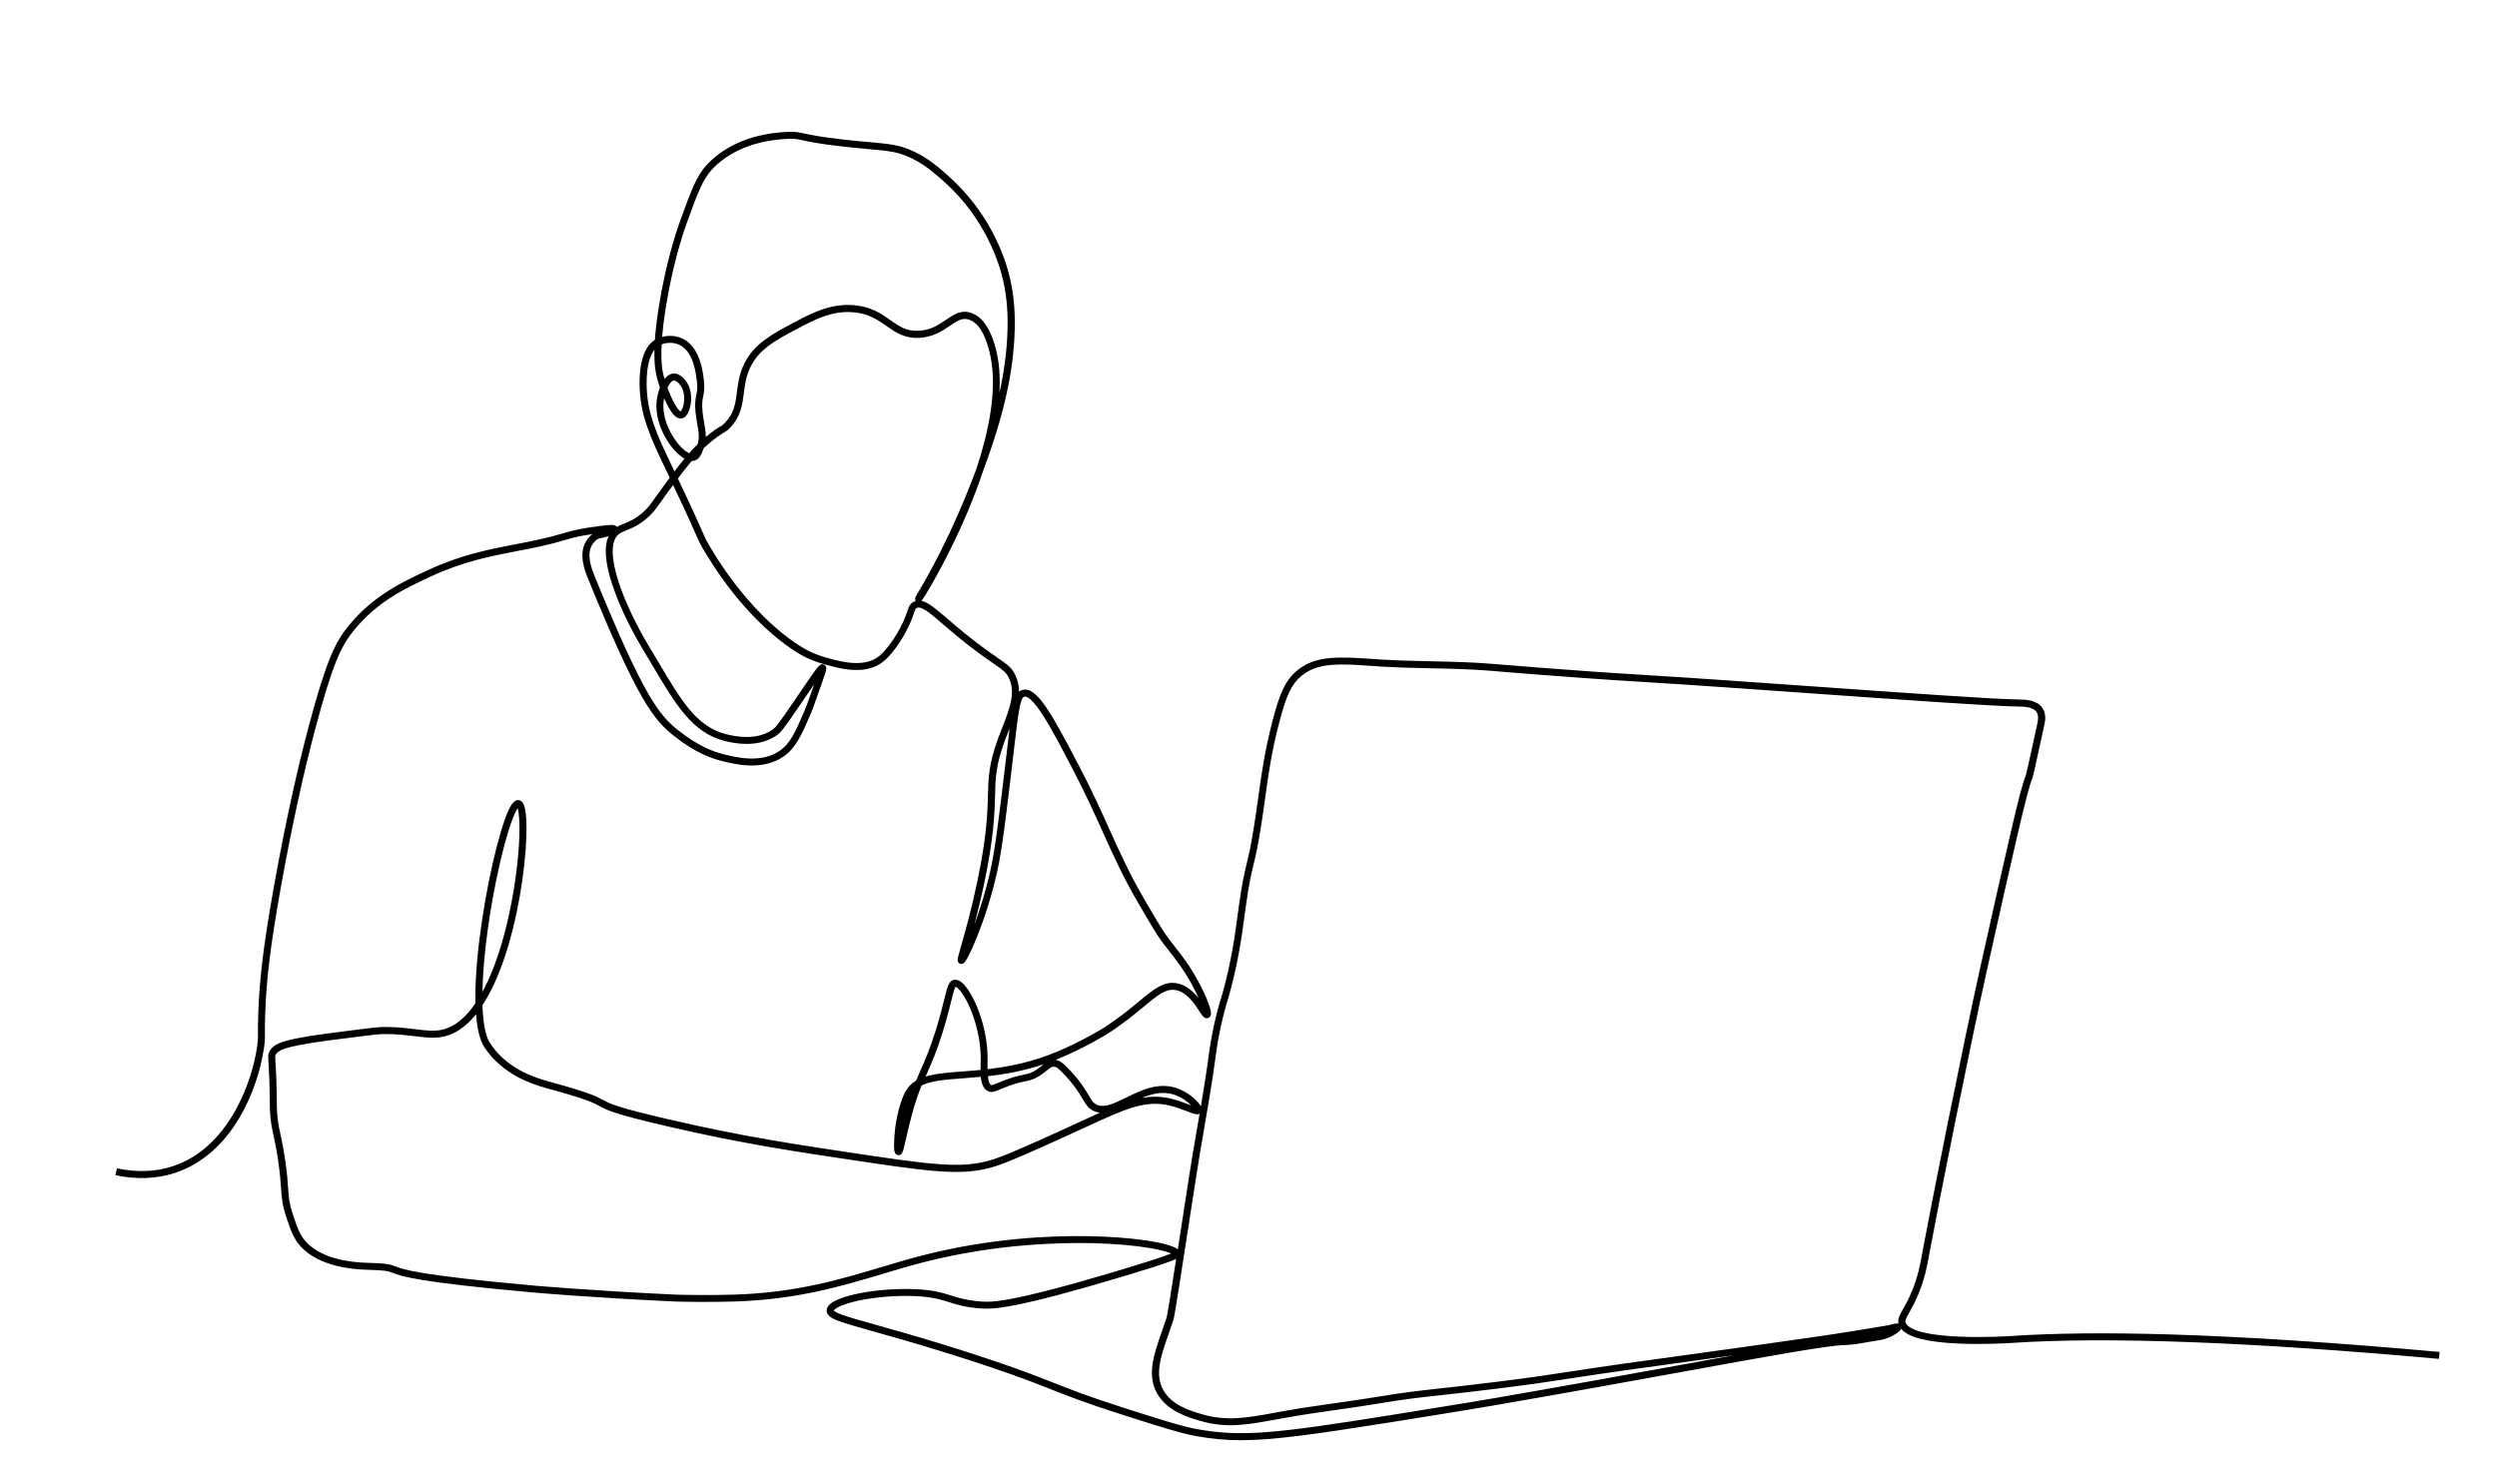
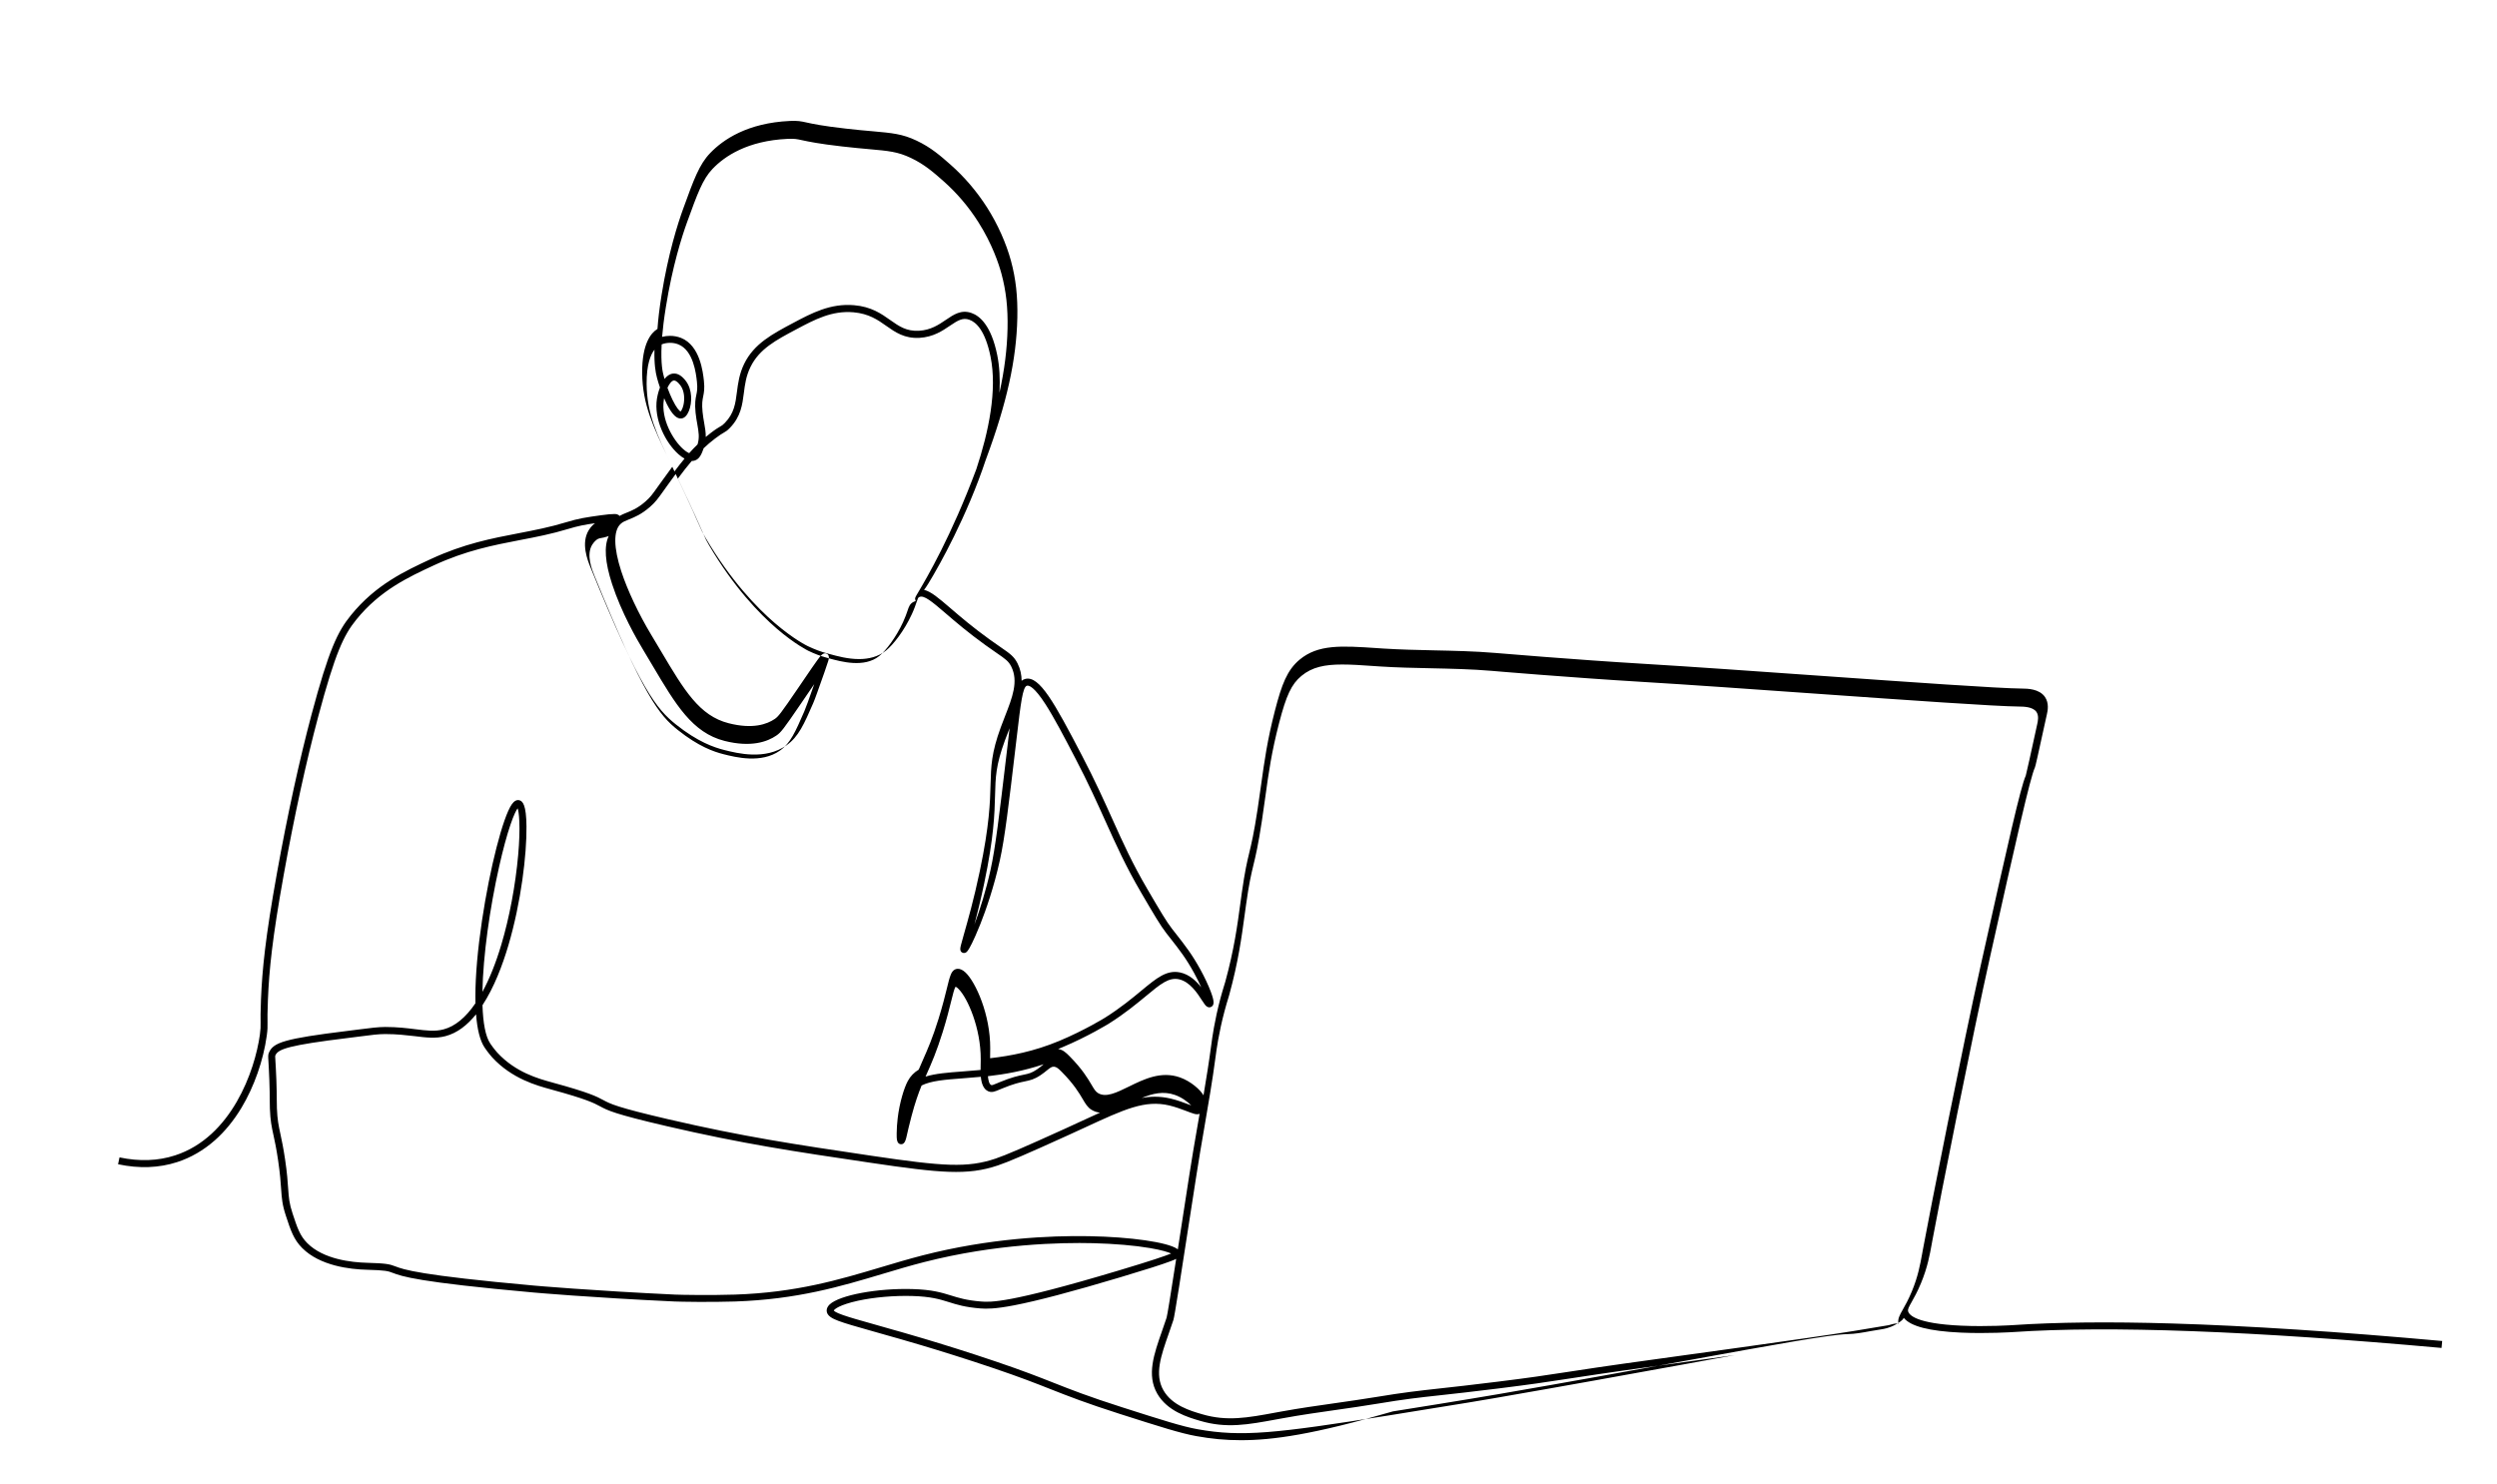
<svg xmlns="http://www.w3.org/2000/svg" version="1.1" id="_x2014_ÎÓÈ_x5F_1" x="0px" y="0px" viewBox="0 0 5000 2973" style="enable-background:new 0 0 5000 2973;" xml:space="preserve">
-   <path d="M2484.7,2884.3c-31.7,0-59.2-2.8-89.3-8.2c-31.6-5.7-72.1-18.6-152.9-44.4c-68.4-21.9-102.2-35.2-138-49.3  c-29.8-11.8-60.6-23.9-113.9-42c-112.9-38.2-205-63.5-206-63.8c-14.9-4.3-28.3-8.1-40.1-11.4c-30-8.5-51.7-14.6-65.4-19.8  c-11.6-4.4-24-10-23.8-21c0.1-4.2,2.1-8.2,5.9-11.9c19.8-18.8,95.7-32.9,165.8-30.9c39.5,1.1,58.6,7.1,77.1,12.8  c15.4,4.8,31.3,9.8,60.2,12.1c18.9,1.5,54,4.3,275.4-62c67.6-20.2,94.8-29.7,105.4-34.1c-5.7-2.6-17.7-6.7-42.3-10.9  c-30.9-5.3-71.3-8.7-113.8-9.8c-64.9-1.6-195.2,1.2-338.3,37.8c-28.2,7.2-55,15.2-83.3,23.7c-84,25.1-170.8,51.1-295.6,55.3  c-48.5,1.6-110.5,0.5-120.9,0c-169.3-7.9-281.3-17.9-282.4-18c-233.4-20.9-263.8-32.4-282-39.3c-9.4-3.6-14.1-5.3-52.2-6.3  c-32.9-0.8-93.5-7.6-129.2-43.5c-17.1-17.2-22.9-34.9-32.6-64.4c-7.4-22.4-8.3-35-9.6-54.1c-0.9-13.5-2.1-30.3-6-56.9  c-3.5-23.8-6.7-38.7-9.3-50.6c-3.7-16.8-6.3-29-7.2-53.3c-0.3-6.9-0.3-12.4-0.3-18.7c0-8.6-0.1-19.3-0.8-38.4  c-0.7-18.9-1.4-30-1.8-37.3c-0.7-11-0.9-13.6,1.4-18.5c8.7-19.2,30.2-27.1,155.9-42.5c8.8-1.1,16.6-2.1,23.6-3  c24.1-3.1,38.6-4.9,52.6-5c0.3,0,0.6,0,0.9,0c23.8,0,43,2.4,60,4.5c21.9,2.7,39.2,4.9,56.3,0.3c22.8-6,44.3-23.6,63.8-52.3  c-0.1-4.7-0.2-9.6-0.1-14.6c0.1-41.7,4.7-93.9,13.2-150.8c15.7-105.2,41.9-207.5,59.7-233c4.7-6.7,9.7-9.5,15-8.2  c6.9,1.7,14,9.2,14.4,52.3c0.6,55.8-10.5,151.3-36.4,238.9c-11.7,39.4-28.5,83.9-51.7,119.3c1.1,35,5.9,62.4,15.6,76.8  c6.5,9.7,13.9,18,14,18.1c36.7,39.8,82.6,52.3,110,59.8l1.3,0.4c73,19.9,87.8,27.8,100.8,34.8c14.5,7.8,27.1,14.5,129.8,38.4  c152.2,35.3,253.7,50.4,407.3,73.2c145,21.5,192.2,24.6,248.4,5.8c20.6-6.9,57.9-23,137.6-59.2c12.5-5.7,23.9-11,35-16.1  c13.2-6.1,25.4-11.7,36.8-16.8c-6-0.6-11.7-2.4-17.3-5.9c-7.7-4.8-11.7-11.7-17.4-21.3c-7.3-12.4-17.4-29.5-41.9-54.4  c-6.7-6.8-10.5-9.9-15.1-10.4c-4.7-0.5-7.8,1.8-15,7.6c-3.4,2.8-7.3,5.9-12.2,9.2c-12.8,8.6-20.7,10.3-31.7,12.6  c-10.1,2.1-22.6,4.8-45.6,14.3c-1.8,0.7-3.4,1.4-4.8,2c-9.7,4.1-15.6,6.6-22.8,3.5c-9.8-4.3-13.6-15.8-14.9-29  c-12.4,1.2-24.3,2.1-35.6,3c-36.2,2.7-64.1,4.9-83,14.4c-6.5,15.9-13,34.3-20.1,61c-4.4,16.3-7.8,31.5-10.6,43.7  c-2.1,9.3-3.8,16.6-5.2,21.9c-1.5,5.5-3.8,13.9-11.3,12.9c-8.2-1.1-8-11.8-7.9-22.2c0.1-8.9,0.8-20,2-29.8  c3.6-31,12.9-60.9,20.2-74.4c5.4-10.1,12.8-17.4,21.9-22.9c2.9-6.9,5.8-13.5,8.7-20.1c9.3-21,18.9-42.7,31-81.6  c8.1-26.2,13.1-46.3,16.7-61c2.9-11.9,5-20.5,7.4-26.5c1.3-3.4,4.8-12.3,13.9-12.8c5.1-0.3,10.5,2.2,16.1,7.5  c20.4,19.3,49.7,84.4,49.4,151.6c0,2.6-0.1,5.4-0.1,8.4c-0.1,3.3-0.2,7.3-0.1,11.6c41.1-4.7,87.7-13.5,138.5-34.7  c50.7-21.2,91.2-46.2,91.6-46.5c31.5-19.9,54.5-39,73.1-54.4c30.3-25.1,50.4-41.7,77.1-36.2c18.6,3.9,32.3,16.9,42.5,29.9  c-3.7-8.2-8.3-17.8-14-28.2c-16.5-30.1-29.2-46.3-48.5-70.9c-2.4-3.1-5-6.3-7.6-9.7c-11.6-14.9-24.6-37-50.3-81  c-30.6-52.3-50-95.5-70.6-141.1c-17.1-37.9-34.7-77.2-60.9-127.4c-22.8-43.8-42.6-81.6-60-108.7c-22.4-34.7-32.9-38.2-37.2-37.1  c-8.5,2.1-12.5,35.8-20.4,103.1c-0.6,5.3-1.3,10.9-2,16.7c-14.1,119.2-21.8,184.9-31.9,230.2c-12,54.2-27.7,98.8-38.7,126.7  c-7.5,18.9-13.4,31.6-17,39c-8,16.1-10.5,17.6-12.2,18.5c-1.9,1.1-4.1,1.3-6.1,0.7c-7.1-2.3-5.2-10.2-3.7-16  c1.2-5,3.3-12.2,5.9-21.4c7.4-26,19.9-69.6,31.9-126.9c19.2-91.8,20.4-137,21.4-173.4c1-36.2,1.6-62.4,20.4-113.8  c2.8-7.7,5.7-15.2,8.6-22.5c14.6-37.4,27.2-69.6,12.5-99.2c-5.4-10.8-11.4-15-29.3-27.3c-6-4.1-13.5-9.3-22.5-15.8  c-34.4-24.8-59.4-46.2-79.5-63.5c-27.2-23.3-43.6-37.4-53-32.7c-2.2,1.1-2.7,2.1-5.4,10.2c-1.9,5.5-4.4,13.1-9.3,23.8  c-15.7,34.2-37.8,61.8-51.7,73c-16.1,13-35.4,17.2-54.1,17.2c-22.5,0-44.3-6-59.1-10.1c-1.8-0.5-3.4-0.9-4.9-1.3  c-12.8-3.4-25.1-8.1-38.6-14.5c-1-0.5-27.4-13-66-46.1c-35.4-30.4-88.2-84.7-138.9-171c-6.2-10.6-7.2-12.9-12-23.8  c-5.6-12.8-16.5-37.9-47.7-103.8c-4.9,6.7-10.2,13.9-15.8,21.7c-3.2,4.5-6,8.4-8.5,11.9c-11.1,15.5-16.1,22.6-27.1,32.2  c-17.3,15.1-31,20.6-42,25c-7.4,3-12.8,5.1-17.2,9.4c-14.3,13.8-13.7,47.2,1.5,94.2c12.4,38.1,35,86,60.4,128.1  c6.9,11.4,13.4,22.4,19.7,33c46,77.5,76.4,128.7,135.1,143.6c48.1,12.3,76.8,2.1,92.5-8.7c6.9-4.8,11.4-10.2,46.6-61.8  c4.5-6.6,8.6-12.6,12.4-18.2c11.8-17.3,20.3-29.8,26.1-37.7c6.4-8.8,12-16.4,19-12.7c6,3.2,4,10.4,2.7,14.6  c-1.4,4.7-4,12.2-7.7,22.9c-12.5,35.3-18.7,53.1-22.3,61.3c-18.3,42-29.4,67.4-53.5,84.5c-42.6,30.1-98,16.1-124.7,9.4  c-20.6-5.2-52.9-16.2-96.7-51.1c-38.5-30.8-71.2-69.2-170.8-313.9c-6-14.7-20-49.1-3.6-75.5c4.2-6.8,9-11.2,12.4-13.7  c-20.3,2.9-33.7,5.4-54.2,11.6c-32.5,9.9-63.2,15.9-95.8,22.1c-53.3,10.3-108.5,20.9-173,50.8c-50.4,23.4-107.5,49.8-155.1,108.7  c-25.1,31-42.1,66.3-76.1,193.7c-24.2,90.5-48.1,200-69.1,316.8c-23.1,128.3-29.3,191-31.7,250.4c-1.1,25.5-0.9,37.7-0.8,45.8  c0.1,8.9,0.2,13.9-1.5,26.2c-6.8,49.7-25.3,102.4-50.6,144.5c-15.4,25.6-33.4,47.6-53.4,65.3c-22.7,20-48,34.7-75.4,43.6  c-36.4,11.8-76.3,13.3-118.4,4.3l2.9-13.7c39.7,8.4,77.1,7.1,111.2-4c113-36.6,159.9-169.3,169.9-241.9c1.5-11.3,1.5-15.3,1.4-24.1  c-0.1-8.2-0.3-20.7,0.8-46.6c2.5-60,8.7-123.2,31.9-252.3c21.1-117.1,45.1-227.1,69.3-317.9c34.7-129.9,52.3-166.3,78.8-198.9  c49.7-61.4,108.4-88.6,160.1-112.6c66-30.6,122-41.4,176.2-51.8c32.2-6.2,62.5-12.1,94.3-21.8c25.8-7.9,40.7-10,70.2-14.1  c12.7-1.8,21.8-2.6,27.1-2.5c2.2,0,7.5,0.2,10,3.9c4.3-2.5,8.9-4.4,13.9-6.4c10.5-4.2,22.4-8.9,38-22.5c9.8-8.5,14.2-14.7,24.9-29.8  c2.5-3.5,5.3-7.4,8.6-11.9c7.2-10,13.9-19.2,20.3-27.9c-1.8-3.9-3.8-7.9-5.7-12l-2.3-4.8c-30-63-51.8-108.4-52.3-171  c-0.5-59.3,18.2-80.3,29.5-87.5c0.4-0.2,0.8-0.5,1.1-0.7c1.3-18.3,3.8-40.6,8.2-67.8c13.4-83.6,32.8-144.1,43.2-172.7  c21.5-59.2,32.2-88.9,54.1-111.7c26-27.2,74.9-60.5,159.6-64.4c15.9-0.7,21.8,0.5,33.5,3.1c11.8,2.6,31.6,6.9,78.3,12.2  c21.7,2.5,39.4,4.1,53.7,5.3c39.7,3.6,59.7,5.3,88.2,18.8c29,13.7,47.9,30.4,68,48.1c28.1,24.8,52.7,53.7,73.2,85.8  c21.2,33.3,38.2,71.3,47.9,107c9.7,35.8,13.6,70.9,12.7,114c-1.8,83.7-21.1,171-62.7,283c-0.2,0.4-0.3,0.8-0.5,1.3  c-8.7,26.2-19,53.5-30.9,81.7c-22.2,52.7-45.1,97.2-60.5,125.2c-0.3,0.5-24.4,44.6-32.2,53.6c13.6,3,29.4,16.5,52.7,36.5  c19.9,17.1,44.6,38.3,78.5,62.7c8.9,6.4,16.3,11.5,22.2,15.6c19,13.1,26.8,18.5,33.9,32.6c5.7,11.4,8,23,8.1,34.7  c2.1-1.8,4.6-3.1,7.5-3.8c28.1-6.9,58.1,47.7,113,152.9c26.4,50.6,44.1,90,61.3,128.1c21.3,47.3,39.7,88.2,69.9,139.8  c25.4,43.4,38.2,65.2,49.3,79.4c2.6,3.4,5.2,6.6,7.6,9.7c19.7,25.2,32.7,41.8,49.7,72.8c8.1,14.8,15.6,30.7,20.4,43.5  c7.1,18.8,7.5,26.8,1.3,30.4c-2.4,1.4-7.3,2.8-12.8-4c-1.8-2.3-3.8-5.3-6.3-9.2c-9-14-24.2-37.3-46.2-41.9  c-20.1-4.2-37.1,9.9-65.3,33.3c-18.9,15.6-42.3,35.1-74.6,55.5c-0.5,0.3-41.9,25.9-93.7,47.6c-2.7,1.1-5.4,2.2-8,3.3  c9.2,1.3,15.5,7,22.8,14.4c25.8,26.1,36.7,44.8,44,57.1c5,8.5,8,13.6,12.8,16.6c15.8,9.9,37.1-0.6,61.8-12.7  c30.5-15,65-31.9,102.8-18.4c22.1,7.9,40.9,25.1,46.9,35.8c5.7-33.8,11.2-68.1,15.7-102l0.1-0.7c1.5-11.5,6.1-46.3,18.1-91.5  c2.9-11,5.6-19.6,7.5-25.9c1-3.1,1.7-5.6,2.2-7.3c17.7-64.5,24.3-113.3,30.1-156.4c1-7.2,1.9-14.2,2.9-21.1  c6.4-45,10.6-62.6,15.1-81.2c4.5-18.8,9.2-38.1,16.7-87.5c2.6-17.1,4.8-32.8,6.9-48c6.7-48.3,12.5-89.9,27.8-149.1  c13.6-52.4,24.4-81,49.3-101.8c37.1-30.9,83.6-27.9,154.2-23.2c4.3,0.3,8.7,0.6,13.2,0.9c33.4,2.1,67.6,2.9,100.6,3.6  c40.5,0.9,82.4,1.7,123.5,5.2c1.6,0.1,158.4,13.5,299.5,21.9c93.7,5.6,224.3,14.9,350.6,23.8c184,13,357.7,25.3,405.2,25.7  c10.3,0.1,34.4,0.3,45.8,16.9c8.6,12.6,5.3,27.9,3.8,34.5c-19.6,89.5-22.8,104-24,106.6c-9.6,20.5-38,147.3-89.4,377.4  c-35.9,160.6-101.6,491.3-116.1,570.8l-0.8,4.5c-4.3,23.9-8.8,48.6-21.7,79.8c-7.3,17.7-14,29.4-18.8,38  c-5.8,10.2-8.1,14.5-7.1,18.5c1.7,7.3,15.6,24.8,106.3,28.9c51.9,2.4,103-1.1,103.5-1.1c86.8-5.9,193.8-7,318-3.3  c151.4,4.5,333.7,16.3,541.7,35.1l-1.3,13.9c-377.9-34.1-666.4-44.8-857.5-31.8c-0.5,0-52.5,3.5-105.1,1.1  c-63.2-2.9-100.8-12.6-114.3-29.6c-1.4,3.2-4.6,5.7-6.3,7c-2.9,2.2-6.9,4.8-10.6,6.8c-11.9,6.5-23,8.5-27.3,9.1  c-7.8,1.1-15.7,2.5-23.4,3.9c-14.7,2.7-29.8,5.5-45.2,5.8c-34.8,0.8-149.7,21.6-323.5,53.3c-103.5,18.8-232.4,42.3-375.1,66.9  c-0.7,0.1-69.4,12-211.6,34.6C2630.2,2872.9,2548.9,2884.3,2484.7,2884.3z M1669.6,2624.6c0.6,0.9,3.5,3.9,18.5,9.1  c13.3,4.7,33.1,10.3,60.5,18c11.8,3.3,25.2,7.1,40,11.4c0.8,0.2,93.3,25.6,206.7,64c53.6,18.2,84.6,30.4,114.5,42.2  c35.5,14,69.1,27.3,137,49c80.3,25.7,120.5,38.5,151.2,44c88.7,15.9,156,8.5,383.4-27.7c142.1-22.6,210.8-34.4,211.5-34.6  c142.6-24.7,271.4-48.1,374.9-66.9c38.1-6.9,73.4-13.3,105.6-19.2c-80.9,11.3-150.6,20.9-152.1,21.1  c-105,14.4-151.6,21.6-189.1,27.4c-38.9,6-64.6,9.9-131.8,18.3c-52.8,6.6-87.8,10.4-115.9,13.5c-44.9,4.9-71.9,7.9-125.8,16.9  c-27.6,4.6-55.7,8.6-82.9,12.5c-35,5-71.1,10.1-106.4,16.6c-4.3,0.8-8.6,1.6-12.7,2.3c-58.5,10.8-100.8,18.6-153.7,3  c-24.5-7.2-65.6-19.3-85.7-54.4c-21.4-37.3-6.9-78.6,9.9-126.5c2.9-8.3,5.9-16.9,8.8-25.7c1.4-4.5,7.9-44.6,19.2-117.7  c-3,1.5-6.8,3-11.3,4.7c-17.4,6.6-50.2,17-100.3,32c-96.3,28.8-166,47.2-213.1,56.3c-39.1,7.5-55.3,7.1-67.4,6.2  c-30.4-2.4-47.1-7.6-63.2-12.7c-18.3-5.7-35.7-11.1-73.3-12.2c-36.1-1-75.6,2.4-108.2,9.4  C1680.6,2613.2,1670.5,2622.2,1669.6,2624.6z M2687.6,1330.8c-34.7,0-60.2,5-81.7,22.9c-19.8,16.5-30.2,38.6-44.7,94.6  c-15.1,58.3-20.9,99.6-27.5,147.5c-2.1,15.2-4.3,31-6.9,48.2c-7.6,50-12.4,69.7-17,88.7c-4.4,18.3-8.6,35.5-14.8,79.9  c-1,6.9-1.9,13.9-2.9,21c-5.9,43.5-12.6,92.8-30.5,158.2c-0.5,1.9-1.3,4.5-2.3,7.8c-1.9,6.2-4.5,14.7-7.3,25.4  c-11.8,44.3-16.2,78.5-17.7,89.7l-0.1,0.7c-6.3,48.3-14.8,97-22.9,144.2c-5.4,31.2-10.9,63.4-15.8,95.2  c-33,213.6-43.5,281.6-45.9,288.7c-3,8.9-6,17.6-8.9,26c-16.3,46.5-29.2,83.2-11,114.9c17.3,30.2,53.5,40.9,77.5,47.9  c49.7,14.6,90.6,7.1,147.2-3.4c4.2-0.8,8.4-1.5,12.7-2.3c35.5-6.5,71.8-11.6,106.9-16.6c27.1-3.9,55.2-7.9,82.6-12.4  c54.2-9,81.4-12,126.5-17c28.1-3.1,63-6.9,115.7-13.5c67-8.3,92.6-12.3,131.3-18.2c37.5-5.8,84.3-13,189.3-27.4  c3.2-0.4,320.8-44,388.3-55.3l2.1-0.3c43.7-7.3,68.9-11.5,72.2-12l0.4-0.1c7.6-2.2,14.4-4.2,19.1-3c-2-9.3,2.3-16.9,8.7-28.2  c4.7-8.3,11.1-19.6,18.1-36.4c12.3-29.8,16.5-52.7,20.9-77l0.8-4.6c14.6-79.6,80.3-410.6,116.2-571.3c54.7-245,79.9-357.4,90.2-380  c1.4-4.4,9.6-42.1,23.1-103.9c1.1-5.2,3.5-16-1.7-23.6c-7.3-10.6-26.3-10.7-34.4-10.8c-47.9-0.4-221.9-12.7-406.1-25.7  c-126.2-8.9-256.8-18.2-350.4-23.8c-141.2-8.5-298.3-21.8-299.9-22c-40.7-3.5-82.3-4.3-122.6-5.2c-33.2-0.7-67.5-1.4-101.2-3.6  c-4.5-0.3-8.9-0.6-13.2-0.9C2726.3,1332.1,2705.7,1330.8,2687.6,1330.8z M771.9,2070.9c-0.3,0-0.6,0-0.9,0  c-13.1,0-27.3,1.8-50.8,4.9c-7,0.9-14.9,1.9-23.7,3c-117.9,14.4-139.2,22-144.9,34.4c-0.7,1.6-0.8,1.7-0.1,11.8  c0.4,6.9,1.2,18.6,1.9,37.7c0.7,19.3,0.7,30.1,0.8,38.8c0,6.2,0.1,11.5,0.3,18.2c0.9,23,3.4,34.7,6.9,50.9  c2.6,12.2,5.9,27.3,9.5,51.6c4,27.1,5.2,44.2,6.1,57.9c1.3,18.6,2.1,29.9,9,50.6c9.4,28.4,14.5,44,29.3,58.9  c32.3,32.5,88.8,38.6,119.7,39.4c38.8,1,45.5,2.9,56.8,7.2c16.3,6.2,46.7,17.7,278.3,38.5c1.1,0.1,112.8,10,281.8,18  c10.2,0.5,71.6,1.6,119.7,0c123-4.1,209-29.9,292.1-54.7c27.2-8.1,55.4-16.6,83.9-23.9c133.4-34.2,254.6-39.8,332.8-38.4  c83.3,1.4,157.7,12.1,176.9,25.5c0.4,0.3,0.8,0.6,1.2,0.9c6.4-41,14.1-91,23.1-149.5c4.9-31.9,10.5-64.2,15.9-95.4  c1.5-8.8,3.1-17.7,4.6-26.6c-4,1.9-9.2,0.5-11.2-0.1c-4-1.1-9.2-3.1-15.2-5.4c-9.8-3.7-22-8.3-34.3-11.2  c-48.7-11.4-89,7.2-169.2,44.3c-11.1,5.1-22.6,10.4-35.1,16.1c-80.2,36.5-117.8,52.6-138.9,59.7c-30.9,10.4-59.3,14.1-97.8,12.8  c-38.1-1.3-86.4-7.6-157.1-18.1c-154-22.8-255.7-37.9-408.5-73.4c-104.5-24.3-117.9-31.4-133.3-39.7c-12.4-6.6-26.4-14.2-97.9-33.7  l-1.3-0.4c-27-7.4-77.3-21-116.7-63.9c-0.4-0.4-8.2-9.2-15.3-19.8c-9-13.5-14.7-35.8-17-66.5c-17.3,21.5-37.6,37.6-61.3,43.8  c-19.7,5.2-39.1,2.8-61.6,0C813.6,2073.2,794.9,2070.9,771.9,2070.9z M1817.3,2212.7c-1.7,5.3-3.4,11.3-5,17.6  C1814,2224,1815.6,2218.2,1817.3,2212.7z M2312.6,2196.4c10.4,0,20.8,1.2,31.8,3.8c13.2,3.1,25.9,7.9,36.1,11.8  c1.6,0.6,3.2,1.2,4.9,1.8c-7.1-7.1-18.7-16-32.5-20.9c-23.2-8.3-45.3-2.9-66.9,6.1C2295,2197.3,2303.8,2196.4,2312.6,2196.4z   M1978.2,2155.3c0.8,8.6,2.6,15.9,6.6,17.7c1.5,0.7,4.1-0.3,11.7-3.5c1.5-0.6,3.1-1.3,4.9-2.1c24.2-10,38-12.9,48.1-15  c10.1-2.1,16.2-3.4,26.8-10.6c4.4-3,8-5.9,11.2-8.5c0.8-0.6,1.6-1.3,2.3-1.9C2049.2,2145,2011.8,2151.5,1978.2,2155.3z   M1913.5,1976.2c-2.4,2.6-5.5,15.2-8.8,28.6c-3.7,14.9-8.7,35.3-17,61.9c-12.4,39.7-22.1,61.7-31.6,83.1c-0.9,2.1-1.8,4.2-2.8,6.3  c19.9-6.2,44.9-8.1,74.2-10.3c11.4-0.9,23.4-1.8,36-3c0-4.5,0.1-9,0.2-13.3c0.1-2.9,0.1-5.6,0.1-8.2c0.3-61.5-25.9-122.1-44.2-140.5  C1916.2,1977.2,1914.2,1976.4,1913.5,1976.2z M1036.5,1618.8c-2.6,3.6-7.4,12.3-14.4,32.9c-7.3,21.4-15,50.2-22.5,83.2  c-18.8,83.5-32.3,178.9-33.6,251.5c14-25.7,26.7-57.2,37.7-94.1c16.3-54.3,28.6-120,33.9-180.1c2.3-25.9,3.1-49,2.3-66.9  C1039.3,1629.9,1037.7,1622.3,1036.5,1618.8z M2021.6,1458.4c-0.4,1-0.8,1.9-1.1,2.9c-2.8,7.2-5.7,14.7-8.5,22.2  c-18,49.3-18.6,73.2-19.5,109.4c-1,36.9-2.2,82.9-21.7,175.9c-6.7,32.1-13.6,59.8-19.6,82.7c11-29.7,22.9-67.3,32.2-109.2  c9.9-44.7,17.6-110.1,31.7-228.8c0.7-5.8,1.3-11.4,2-16.7C2018.7,1482.2,2020.2,1469.5,2021.6,1458.4z M4056.5,1552.7  c0,0,0,0.1-0.1,0.1C4056.5,1552.8,4056.5,1552.8,4056.5,1552.7z M1218.9,1073.5c-0.7,0.3-1.4,0.5-2.1,0.8c-5.6,1.9-9.5,2.6-12.6,3.1  c-3,0.5-4.8,0.8-7.3,2.1c0,0-6,3.2-11,11.3c-12.6,20.3-0.5,50.1,4.7,62.8c98.3,241.6,129.8,278.9,166.6,308.3  c41.6,33.2,72.1,43.6,91.4,48.5c24.6,6.2,75.8,19.2,113.2-7.2c21-14.8,30.9-37.5,48.8-78.7c3.2-7.3,8.9-23.3,19.8-54.3  c-4,5.8-8.4,12.3-13.2,19.3c-3.8,5.6-7.9,11.6-12.4,18.2c-37,54.3-41.2,59.2-50.2,65.4c-18,12.4-50.7,24.2-103.9,10.7  c-64.3-16.4-97.6-72.5-143.6-150.1c-6.3-10.6-12.8-21.5-19.6-32.9c-12.5-20.6-43.4-74.6-61.8-131  C1211.4,1126.1,1209.2,1093.9,1218.9,1073.5z M1357.4,958.4c33.8,71.2,45.3,97.7,51.1,111c4.7,10.7,5.4,12.4,11.2,22.3  c49.5,84.3,101,137.3,135.4,167c37.3,32.1,63.2,44.4,63.4,44.6c12.9,6.2,24.1,10.4,36.2,13.7c1.6,0.4,3.2,0.9,5,1.4  c24.8,6.8,70.9,19.5,100.8-4.5c13.1-10.5,33.7-37.3,47.8-68c4.6-10,7-17.2,8.8-22.4c2.9-8.7,4.8-14.4,12.4-18.2  c1.3-0.7,2.7-1.2,4-1.6l-0.8-2.8c-0.9-3.3-0.5-3.9,6.4-15.5c16.3-27.6,65.7-111.2,116-246.1c24.6-74.3,42.1-158.3,28.3-225.4  c-10.7-52.3-29-68.9-42.5-73.6c-13.1-4.6-22.8,1.3-38.8,12.1c-14.8,10.1-33.3,22.6-60.8,24.2c-30.2,1.7-48.6-11.3-66.4-23.8  c-17.2-12.2-35.1-24.7-66-27.4c-43.1-3.7-77.4,14.5-113.7,33.8c-41.7,22.1-74.7,39.6-92.4,75.7c-9,18.3-11.2,35.6-13.3,52.3  c-3,23.2-6,47.2-28,69.8c-5.4,5.6-8.4,7.3-12.4,9.6c-3.4,2-8.2,4.7-17.4,11.8c-8.2,6.3-15.6,12.5-22.7,19.3  c-3.6,10.3-7.8,21.8-18.4,24.8c-1.7,0.5-3.6,0.7-5.5,0.7C1376.5,933.2,1367.6,944.8,1357.4,958.4z M1310.5,700.3  c-7.4,9.5-16,29.1-15.7,68.6c0.5,59.5,20.6,101.5,51,165.1l2.3,4.8c0.9,1.8,1.7,3.6,2.5,5.3c6.9-9.2,13.5-17.7,20.1-25.6  c-3.9-2.2-7.9-5.1-12.1-8.8c-25.9-23-49.8-69.9-43.1-111.5c0.1-0.9,1.8-11.2,6-22.2c-2.2-6.5-4.3-13-5.9-19.2  C1312.7,745.9,1309.7,729.3,1310.5,700.3z M1329.8,797.5c-0.2,1-0.4,2-0.5,3c-6.2,38.9,18.8,81.2,38.6,98.8  c4.8,4.3,8.9,6.9,12.1,8.3c5.5-6.2,11-12,16.8-17.6c4.2-13.8,2.2-25-0.5-40.3c-1.2-6.8-2.6-14.6-3.5-23.3  c-1.9-18.8-0.1-27.6,1.5-35.4c1.5-7,2.7-13.1,1.2-26.8c-1.7-15.4-6.8-62.3-37.1-74.5c-10.4-4.2-23.1-4.1-33.5,0  c-2.1,39.9,2.3,56.6,4.2,63.6c0.5,1.8,1,3.7,1.6,5.6c4.5-5.8,10.2-10.1,17.3-10.8c8.8-0.8,17.4,4.3,25.6,15.2  c12.7,17,12.6,42.7,6,59.4c-3.6,9-8.6,14.3-14.6,15.3c-9.5,1.6-19-7.5-29.7-28.7C1333.5,805.7,1331.6,801.7,1329.8,797.5z   M1341.7,672.6c7.5,0,15,1.4,22,4.1c38.1,15.3,43.9,68.5,45.8,85.9c1.7,15.8,0.1,23.6-1.4,31.1c-1.5,7.5-3,14.6-1.3,31.2  c0.8,8.2,2.1,15.4,3.3,22.3c1.7,9.7,3.3,18.6,3.1,27.9c3.2-2.7,6.6-5.4,10-8c9.9-7.6,15.1-10.6,18.8-12.8c3.7-2.1,5.3-3.1,9.4-7.3  c18.8-19.3,21.3-39,24.2-61.8c2.2-17,4.6-36.3,14.6-56.7c19.7-40.2,56.2-59.5,98.4-81.9c36.5-19.4,74.2-39.4,121.4-35.4  c34.7,2.9,54.9,17.2,72.8,29.9c17.3,12.2,32.2,22.7,57.5,21.3c23.6-1.3,39.6-12.2,53.7-21.8c15.9-10.8,30.8-21,51.3-13.8  c16.9,5.9,39.5,25.3,51.5,84c4.6,22.6,6.1,48,4.5,75.8c10.1-45.5,15.3-87.5,16.2-128.5c0.9-41.7-2.9-75.6-12.2-110  c-5.4-19.9-18.6-59.7-46.2-103.2c-19.7-31.1-43.5-58.9-70.6-82.8c-19.3-17-37.6-33.1-64.7-45.9c-26.3-12.4-44.2-14-83.4-17.5  c-14.3-1.3-32.2-2.9-54-5.4c-47.3-5.4-67.6-9.8-79.7-12.4c-11.4-2.5-15.7-3.4-29.8-2.8c-80.1,3.7-125.9,34.7-150.1,60.1  c-19.8,20.7-30.2,49.5-51,106.8c-10.2,28.1-29.3,87.7-42.5,170.2c-3.8,23.4-6.1,43-7.5,59.4C1331.1,673.3,1336.4,672.6,1341.7,672.6  z M1336.5,776.6c3.1,8.4,6.5,16.6,10,23.8c8.3,17.1,14.1,22.7,16.2,23.7c1.3-1.1,4-5.1,5.8-12.7c2.6-11,2.6-28.1-6.1-39.7  c-6.6-8.8-11.1-9.9-13.1-9.7C1345,762.5,1340.3,768.5,1336.5,776.6z" />
+   <path d="M2484.7,2884.3c-31.7,0-59.2-2.8-89.3-8.2c-31.6-5.7-72.1-18.6-152.9-44.4c-68.4-21.9-102.2-35.2-138-49.3  c-29.8-11.8-60.6-23.9-113.9-42c-112.9-38.2-205-63.5-206-63.8c-14.9-4.3-28.3-8.1-40.1-11.4c-30-8.5-51.7-14.6-65.4-19.8  c-11.6-4.4-24-10-23.8-21c0.1-4.2,2.1-8.2,5.9-11.9c19.8-18.8,95.7-32.9,165.8-30.9c39.5,1.1,58.6,7.1,77.1,12.8  c15.4,4.8,31.3,9.8,60.2,12.1c18.9,1.5,54,4.3,275.4-62c67.6-20.2,94.8-29.7,105.4-34.1c-5.7-2.6-17.7-6.7-42.3-10.9  c-30.9-5.3-71.3-8.7-113.8-9.8c-64.9-1.6-195.2,1.2-338.3,37.8c-28.2,7.2-55,15.2-83.3,23.7c-84,25.1-170.8,51.1-295.6,55.3  c-48.5,1.6-110.5,0.5-120.9,0c-169.3-7.9-281.3-17.9-282.4-18c-233.4-20.9-263.8-32.4-282-39.3c-9.4-3.6-14.1-5.3-52.2-6.3  c-32.9-0.8-93.5-7.6-129.2-43.5c-17.1-17.2-22.9-34.9-32.6-64.4c-7.4-22.4-8.3-35-9.6-54.1c-0.9-13.5-2.1-30.3-6-56.9  c-3.5-23.8-6.7-38.7-9.3-50.6c-3.7-16.8-6.3-29-7.2-53.3c-0.3-6.9-0.3-12.4-0.3-18.7c0-8.6-0.1-19.3-0.8-38.4  c-0.7-18.9-1.4-30-1.8-37.3c-0.7-11-0.9-13.6,1.4-18.5c8.7-19.2,30.2-27.1,155.9-42.5c8.8-1.1,16.6-2.1,23.6-3  c24.1-3.1,38.6-4.9,52.6-5c0.3,0,0.6,0,0.9,0c23.8,0,43,2.4,60,4.5c21.9,2.7,39.2,4.9,56.3,0.3c22.8-6,44.3-23.6,63.8-52.3  c-0.1-4.7-0.2-9.6-0.1-14.6c0.1-41.7,4.7-93.9,13.2-150.8c15.7-105.2,41.9-207.5,59.7-233c4.7-6.7,9.7-9.5,15-8.2  c6.9,1.7,14,9.2,14.4,52.3c0.6,55.8-10.5,151.3-36.4,238.9c-11.7,39.4-28.5,83.9-51.7,119.3c1.1,35,5.9,62.4,15.6,76.8  c6.5,9.7,13.9,18,14,18.1c36.7,39.8,82.6,52.3,110,59.8l1.3,0.4c73,19.9,87.8,27.8,100.8,34.8c14.5,7.8,27.1,14.5,129.8,38.4  c152.2,35.3,253.7,50.4,407.3,73.2c145,21.5,192.2,24.6,248.4,5.8c20.6-6.9,57.9-23,137.6-59.2c12.5-5.7,23.9-11,35-16.1  c13.2-6.1,25.4-11.7,36.8-16.8c-6-0.6-11.7-2.4-17.3-5.9c-7.7-4.8-11.7-11.7-17.4-21.3c-7.3-12.4-17.4-29.5-41.9-54.4  c-6.7-6.8-10.5-9.9-15.1-10.4c-4.7-0.5-7.8,1.8-15,7.6c-3.4,2.8-7.3,5.9-12.2,9.2c-12.8,8.6-20.7,10.3-31.7,12.6  c-10.1,2.1-22.6,4.8-45.6,14.3c-1.8,0.7-3.4,1.4-4.8,2c-9.7,4.1-15.6,6.6-22.8,3.5c-9.8-4.3-13.6-15.8-14.9-29  c-12.4,1.2-24.3,2.1-35.6,3c-36.2,2.7-64.1,4.9-83,14.4c-6.5,15.9-13,34.3-20.1,61c-4.4,16.3-7.8,31.5-10.6,43.7  c-1.5,5.5-3.8,13.9-11.3,12.9c-8.2-1.1-8-11.8-7.9-22.2c0.1-8.9,0.8-20,2-29.8  c3.6-31,12.9-60.9,20.2-74.4c5.4-10.1,12.8-17.4,21.9-22.9c2.9-6.9,5.8-13.5,8.7-20.1c9.3-21,18.9-42.7,31-81.6  c8.1-26.2,13.1-46.3,16.7-61c2.9-11.9,5-20.5,7.4-26.5c1.3-3.4,4.8-12.3,13.9-12.8c5.1-0.3,10.5,2.2,16.1,7.5  c20.4,19.3,49.7,84.4,49.4,151.6c0,2.6-0.1,5.4-0.1,8.4c-0.1,3.3-0.2,7.3-0.1,11.6c41.1-4.7,87.7-13.5,138.5-34.7  c50.7-21.2,91.2-46.2,91.6-46.5c31.5-19.9,54.5-39,73.1-54.4c30.3-25.1,50.4-41.7,77.1-36.2c18.6,3.9,32.3,16.9,42.5,29.9  c-3.7-8.2-8.3-17.8-14-28.2c-16.5-30.1-29.2-46.3-48.5-70.9c-2.4-3.1-5-6.3-7.6-9.7c-11.6-14.9-24.6-37-50.3-81  c-30.6-52.3-50-95.5-70.6-141.1c-17.1-37.9-34.7-77.2-60.9-127.4c-22.8-43.8-42.6-81.6-60-108.7c-22.4-34.7-32.9-38.2-37.2-37.1  c-8.5,2.1-12.5,35.8-20.4,103.1c-0.6,5.3-1.3,10.9-2,16.7c-14.1,119.2-21.8,184.9-31.9,230.2c-12,54.2-27.7,98.8-38.7,126.7  c-7.5,18.9-13.4,31.6-17,39c-8,16.1-10.5,17.6-12.2,18.5c-1.9,1.1-4.1,1.3-6.1,0.7c-7.1-2.3-5.2-10.2-3.7-16  c1.2-5,3.3-12.2,5.9-21.4c7.4-26,19.9-69.6,31.9-126.9c19.2-91.8,20.4-137,21.4-173.4c1-36.2,1.6-62.4,20.4-113.8  c2.8-7.7,5.7-15.2,8.6-22.5c14.6-37.4,27.2-69.6,12.5-99.2c-5.4-10.8-11.4-15-29.3-27.3c-6-4.1-13.5-9.3-22.5-15.8  c-34.4-24.8-59.4-46.2-79.5-63.5c-27.2-23.3-43.6-37.4-53-32.7c-2.2,1.1-2.7,2.1-5.4,10.2c-1.9,5.5-4.4,13.1-9.3,23.8  c-15.7,34.2-37.8,61.8-51.7,73c-16.1,13-35.4,17.2-54.1,17.2c-22.5,0-44.3-6-59.1-10.1c-1.8-0.5-3.4-0.9-4.9-1.3  c-12.8-3.4-25.1-8.1-38.6-14.5c-1-0.5-27.4-13-66-46.1c-35.4-30.4-88.2-84.7-138.9-171c-6.2-10.6-7.2-12.9-12-23.8  c-5.6-12.8-16.5-37.9-47.7-103.8c-4.9,6.7-10.2,13.9-15.8,21.7c-3.2,4.5-6,8.4-8.5,11.9c-11.1,15.5-16.1,22.6-27.1,32.2  c-17.3,15.1-31,20.6-42,25c-7.4,3-12.8,5.1-17.2,9.4c-14.3,13.8-13.7,47.2,1.5,94.2c12.4,38.1,35,86,60.4,128.1  c6.9,11.4,13.4,22.4,19.7,33c46,77.5,76.4,128.7,135.1,143.6c48.1,12.3,76.8,2.1,92.5-8.7c6.9-4.8,11.4-10.2,46.6-61.8  c4.5-6.6,8.6-12.6,12.4-18.2c11.8-17.3,20.3-29.8,26.1-37.7c6.4-8.8,12-16.4,19-12.7c6,3.2,4,10.4,2.7,14.6  c-1.4,4.7-4,12.2-7.7,22.9c-12.5,35.3-18.7,53.1-22.3,61.3c-18.3,42-29.4,67.4-53.5,84.5c-42.6,30.1-98,16.1-124.7,9.4  c-20.6-5.2-52.9-16.2-96.7-51.1c-38.5-30.8-71.2-69.2-170.8-313.9c-6-14.7-20-49.1-3.6-75.5c4.2-6.8,9-11.2,12.4-13.7  c-20.3,2.9-33.7,5.4-54.2,11.6c-32.5,9.9-63.2,15.9-95.8,22.1c-53.3,10.3-108.5,20.9-173,50.8c-50.4,23.4-107.5,49.8-155.1,108.7  c-25.1,31-42.1,66.3-76.1,193.7c-24.2,90.5-48.1,200-69.1,316.8c-23.1,128.3-29.3,191-31.7,250.4c-1.1,25.5-0.9,37.7-0.8,45.8  c0.1,8.9,0.2,13.9-1.5,26.2c-6.8,49.7-25.3,102.4-50.6,144.5c-15.4,25.6-33.4,47.6-53.4,65.3c-22.7,20-48,34.7-75.4,43.6  c-36.4,11.8-76.3,13.3-118.4,4.3l2.9-13.7c39.7,8.4,77.1,7.1,111.2-4c113-36.6,159.9-169.3,169.9-241.9c1.5-11.3,1.5-15.3,1.4-24.1  c-0.1-8.2-0.3-20.7,0.8-46.6c2.5-60,8.7-123.2,31.9-252.3c21.1-117.1,45.1-227.1,69.3-317.9c34.7-129.9,52.3-166.3,78.8-198.9  c49.7-61.4,108.4-88.6,160.1-112.6c66-30.6,122-41.4,176.2-51.8c32.2-6.2,62.5-12.1,94.3-21.8c25.8-7.9,40.7-10,70.2-14.1  c12.7-1.8,21.8-2.6,27.1-2.5c2.2,0,7.5,0.2,10,3.9c4.3-2.5,8.9-4.4,13.9-6.4c10.5-4.2,22.4-8.9,38-22.5c9.8-8.5,14.2-14.7,24.9-29.8  c2.5-3.5,5.3-7.4,8.6-11.9c7.2-10,13.9-19.2,20.3-27.9c-1.8-3.9-3.8-7.9-5.7-12l-2.3-4.8c-30-63-51.8-108.4-52.3-171  c-0.5-59.3,18.2-80.3,29.5-87.5c0.4-0.2,0.8-0.5,1.1-0.7c1.3-18.3,3.8-40.6,8.2-67.8c13.4-83.6,32.8-144.1,43.2-172.7  c21.5-59.2,32.2-88.9,54.1-111.7c26-27.2,74.9-60.5,159.6-64.4c15.9-0.7,21.8,0.5,33.5,3.1c11.8,2.6,31.6,6.9,78.3,12.2  c21.7,2.5,39.4,4.1,53.7,5.3c39.7,3.6,59.7,5.3,88.2,18.8c29,13.7,47.9,30.4,68,48.1c28.1,24.8,52.7,53.7,73.2,85.8  c21.2,33.3,38.2,71.3,47.9,107c9.7,35.8,13.6,70.9,12.7,114c-1.8,83.7-21.1,171-62.7,283c-0.2,0.4-0.3,0.8-0.5,1.3  c-8.7,26.2-19,53.5-30.9,81.7c-22.2,52.7-45.1,97.2-60.5,125.2c-0.3,0.5-24.4,44.6-32.2,53.6c13.6,3,29.4,16.5,52.7,36.5  c19.9,17.1,44.6,38.3,78.5,62.7c8.9,6.4,16.3,11.5,22.2,15.6c19,13.1,26.8,18.5,33.9,32.6c5.7,11.4,8,23,8.1,34.7  c2.1-1.8,4.6-3.1,7.5-3.8c28.1-6.9,58.1,47.7,113,152.9c26.4,50.6,44.1,90,61.3,128.1c21.3,47.3,39.7,88.2,69.9,139.8  c25.4,43.4,38.2,65.2,49.3,79.4c2.6,3.4,5.2,6.6,7.6,9.7c19.7,25.2,32.7,41.8,49.7,72.8c8.1,14.8,15.6,30.7,20.4,43.5  c7.1,18.8,7.5,26.8,1.3,30.4c-2.4,1.4-7.3,2.8-12.8-4c-1.8-2.3-3.8-5.3-6.3-9.2c-9-14-24.2-37.3-46.2-41.9  c-20.1-4.2-37.1,9.9-65.3,33.3c-18.9,15.6-42.3,35.1-74.6,55.5c-0.5,0.3-41.9,25.9-93.7,47.6c-2.7,1.1-5.4,2.2-8,3.3  c9.2,1.3,15.5,7,22.8,14.4c25.8,26.1,36.7,44.8,44,57.1c5,8.5,8,13.6,12.8,16.6c15.8,9.9,37.1-0.6,61.8-12.7  c30.5-15,65-31.9,102.8-18.4c22.1,7.9,40.9,25.1,46.9,35.8c5.7-33.8,11.2-68.1,15.7-102l0.1-0.7c1.5-11.5,6.1-46.3,18.1-91.5  c2.9-11,5.6-19.6,7.5-25.9c1-3.1,1.7-5.6,2.2-7.3c17.7-64.5,24.3-113.3,30.1-156.4c1-7.2,1.9-14.2,2.9-21.1  c6.4-45,10.6-62.6,15.1-81.2c4.5-18.8,9.2-38.1,16.7-87.5c2.6-17.1,4.8-32.8,6.9-48c6.7-48.3,12.5-89.9,27.8-149.1  c13.6-52.4,24.4-81,49.3-101.8c37.1-30.9,83.6-27.9,154.2-23.2c4.3,0.3,8.7,0.6,13.2,0.9c33.4,2.1,67.6,2.9,100.6,3.6  c40.5,0.9,82.4,1.7,123.5,5.2c1.6,0.1,158.4,13.5,299.5,21.9c93.7,5.6,224.3,14.9,350.6,23.8c184,13,357.7,25.3,405.2,25.7  c10.3,0.1,34.4,0.3,45.8,16.9c8.6,12.6,5.3,27.9,3.8,34.5c-19.6,89.5-22.8,104-24,106.6c-9.6,20.5-38,147.3-89.4,377.4  c-35.9,160.6-101.6,491.3-116.1,570.8l-0.8,4.5c-4.3,23.9-8.8,48.6-21.7,79.8c-7.3,17.7-14,29.4-18.8,38  c-5.8,10.2-8.1,14.5-7.1,18.5c1.7,7.3,15.6,24.8,106.3,28.9c51.9,2.4,103-1.1,103.5-1.1c86.8-5.9,193.8-7,318-3.3  c151.4,4.5,333.7,16.3,541.7,35.1l-1.3,13.9c-377.9-34.1-666.4-44.8-857.5-31.8c-0.5,0-52.5,3.5-105.1,1.1  c-63.2-2.9-100.8-12.6-114.3-29.6c-1.4,3.2-4.6,5.7-6.3,7c-2.9,2.2-6.9,4.8-10.6,6.8c-11.9,6.5-23,8.5-27.3,9.1  c-7.8,1.1-15.7,2.5-23.4,3.9c-14.7,2.7-29.8,5.5-45.2,5.8c-34.8,0.8-149.7,21.6-323.5,53.3c-103.5,18.8-232.4,42.3-375.1,66.9  c-0.7,0.1-69.4,12-211.6,34.6C2630.2,2872.9,2548.9,2884.3,2484.7,2884.3z M1669.6,2624.6c0.6,0.9,3.5,3.9,18.5,9.1  c13.3,4.7,33.1,10.3,60.5,18c11.8,3.3,25.2,7.1,40,11.4c0.8,0.2,93.3,25.6,206.7,64c53.6,18.2,84.6,30.4,114.5,42.2  c35.5,14,69.1,27.3,137,49c80.3,25.7,120.5,38.5,151.2,44c88.7,15.9,156,8.5,383.4-27.7c142.1-22.6,210.8-34.4,211.5-34.6  c142.6-24.7,271.4-48.1,374.9-66.9c38.1-6.9,73.4-13.3,105.6-19.2c-80.9,11.3-150.6,20.9-152.1,21.1  c-105,14.4-151.6,21.6-189.1,27.4c-38.9,6-64.6,9.9-131.8,18.3c-52.8,6.6-87.8,10.4-115.9,13.5c-44.9,4.9-71.9,7.9-125.8,16.9  c-27.6,4.6-55.7,8.6-82.9,12.5c-35,5-71.1,10.1-106.4,16.6c-4.3,0.8-8.6,1.6-12.7,2.3c-58.5,10.8-100.8,18.6-153.7,3  c-24.5-7.2-65.6-19.3-85.7-54.4c-21.4-37.3-6.9-78.6,9.9-126.5c2.9-8.3,5.9-16.9,8.8-25.7c1.4-4.5,7.9-44.6,19.2-117.7  c-3,1.5-6.8,3-11.3,4.7c-17.4,6.6-50.2,17-100.3,32c-96.3,28.8-166,47.2-213.1,56.3c-39.1,7.5-55.3,7.1-67.4,6.2  c-30.4-2.4-47.1-7.6-63.2-12.7c-18.3-5.7-35.7-11.1-73.3-12.2c-36.1-1-75.6,2.4-108.2,9.4  C1680.6,2613.2,1670.5,2622.2,1669.6,2624.6z M2687.6,1330.8c-34.7,0-60.2,5-81.7,22.9c-19.8,16.5-30.2,38.6-44.7,94.6  c-15.1,58.3-20.9,99.6-27.5,147.5c-2.1,15.2-4.3,31-6.9,48.2c-7.6,50-12.4,69.7-17,88.7c-4.4,18.3-8.6,35.5-14.8,79.9  c-1,6.9-1.9,13.9-2.9,21c-5.9,43.5-12.6,92.8-30.5,158.2c-0.5,1.9-1.3,4.5-2.3,7.8c-1.9,6.2-4.5,14.7-7.3,25.4  c-11.8,44.3-16.2,78.5-17.7,89.7l-0.1,0.7c-6.3,48.3-14.8,97-22.9,144.2c-5.4,31.2-10.9,63.4-15.8,95.2  c-33,213.6-43.5,281.6-45.9,288.7c-3,8.9-6,17.6-8.9,26c-16.3,46.5-29.2,83.2-11,114.9c17.3,30.2,53.5,40.9,77.5,47.9  c49.7,14.6,90.6,7.1,147.2-3.4c4.2-0.8,8.4-1.5,12.7-2.3c35.5-6.5,71.8-11.6,106.9-16.6c27.1-3.9,55.2-7.9,82.6-12.4  c54.2-9,81.4-12,126.5-17c28.1-3.1,63-6.9,115.7-13.5c67-8.3,92.6-12.3,131.3-18.2c37.5-5.8,84.3-13,189.3-27.4  c3.2-0.4,320.8-44,388.3-55.3l2.1-0.3c43.7-7.3,68.9-11.5,72.2-12l0.4-0.1c7.6-2.2,14.4-4.2,19.1-3c-2-9.3,2.3-16.9,8.7-28.2  c4.7-8.3,11.1-19.6,18.1-36.4c12.3-29.8,16.5-52.7,20.9-77l0.8-4.6c14.6-79.6,80.3-410.6,116.2-571.3c54.7-245,79.9-357.4,90.2-380  c1.4-4.4,9.6-42.1,23.1-103.9c1.1-5.2,3.5-16-1.7-23.6c-7.3-10.6-26.3-10.7-34.4-10.8c-47.9-0.4-221.9-12.7-406.1-25.7  c-126.2-8.9-256.8-18.2-350.4-23.8c-141.2-8.5-298.3-21.8-299.9-22c-40.7-3.5-82.3-4.3-122.6-5.2c-33.2-0.7-67.5-1.4-101.2-3.6  c-4.5-0.3-8.9-0.6-13.2-0.9C2726.3,1332.1,2705.7,1330.8,2687.6,1330.8z M771.9,2070.9c-0.3,0-0.6,0-0.9,0  c-13.1,0-27.3,1.8-50.8,4.9c-7,0.9-14.9,1.9-23.7,3c-117.9,14.4-139.2,22-144.9,34.4c-0.7,1.6-0.8,1.7-0.1,11.8  c0.4,6.9,1.2,18.6,1.9,37.7c0.7,19.3,0.7,30.1,0.8,38.8c0,6.2,0.1,11.5,0.3,18.2c0.9,23,3.4,34.7,6.9,50.9  c2.6,12.2,5.9,27.3,9.5,51.6c4,27.1,5.2,44.2,6.1,57.9c1.3,18.6,2.1,29.9,9,50.6c9.4,28.4,14.5,44,29.3,58.9  c32.3,32.5,88.8,38.6,119.7,39.4c38.8,1,45.5,2.9,56.8,7.2c16.3,6.2,46.7,17.7,278.3,38.5c1.1,0.1,112.8,10,281.8,18  c10.2,0.5,71.6,1.6,119.7,0c123-4.1,209-29.9,292.1-54.7c27.2-8.1,55.4-16.6,83.9-23.9c133.4-34.2,254.6-39.8,332.8-38.4  c83.3,1.4,157.7,12.1,176.9,25.5c0.4,0.3,0.8,0.6,1.2,0.9c6.4-41,14.1-91,23.1-149.5c4.9-31.9,10.5-64.2,15.9-95.4  c1.5-8.8,3.1-17.7,4.6-26.6c-4,1.9-9.2,0.5-11.2-0.1c-4-1.1-9.2-3.1-15.2-5.4c-9.8-3.7-22-8.3-34.3-11.2  c-48.7-11.4-89,7.2-169.2,44.3c-11.1,5.1-22.6,10.4-35.1,16.1c-80.2,36.5-117.8,52.6-138.9,59.7c-30.9,10.4-59.3,14.1-97.8,12.8  c-38.1-1.3-86.4-7.6-157.1-18.1c-154-22.8-255.7-37.9-408.5-73.4c-104.5-24.3-117.9-31.4-133.3-39.7c-12.4-6.6-26.4-14.2-97.9-33.7  l-1.3-0.4c-27-7.4-77.3-21-116.7-63.9c-0.4-0.4-8.2-9.2-15.3-19.8c-9-13.5-14.7-35.8-17-66.5c-17.3,21.5-37.6,37.6-61.3,43.8  c-19.7,5.2-39.1,2.8-61.6,0C813.6,2073.2,794.9,2070.9,771.9,2070.9z M1817.3,2212.7c-1.7,5.3-3.4,11.3-5,17.6  C1814,2224,1815.6,2218.2,1817.3,2212.7z M2312.6,2196.4c10.4,0,20.8,1.2,31.8,3.8c13.2,3.1,25.9,7.9,36.1,11.8  c1.6,0.6,3.2,1.2,4.9,1.8c-7.1-7.1-18.7-16-32.5-20.9c-23.2-8.3-45.3-2.9-66.9,6.1C2295,2197.3,2303.8,2196.4,2312.6,2196.4z   M1978.2,2155.3c0.8,8.6,2.6,15.9,6.6,17.7c1.5,0.7,4.1-0.3,11.7-3.5c1.5-0.6,3.1-1.3,4.9-2.1c24.2-10,38-12.9,48.1-15  c10.1-2.1,16.2-3.4,26.8-10.6c4.4-3,8-5.9,11.2-8.5c0.8-0.6,1.6-1.3,2.3-1.9C2049.2,2145,2011.8,2151.5,1978.2,2155.3z   M1913.5,1976.2c-2.4,2.6-5.5,15.2-8.8,28.6c-3.7,14.9-8.7,35.3-17,61.9c-12.4,39.7-22.1,61.7-31.6,83.1c-0.9,2.1-1.8,4.2-2.8,6.3  c19.9-6.2,44.9-8.1,74.2-10.3c11.4-0.9,23.4-1.8,36-3c0-4.5,0.1-9,0.2-13.3c0.1-2.9,0.1-5.6,0.1-8.2c0.3-61.5-25.9-122.1-44.2-140.5  C1916.2,1977.2,1914.2,1976.4,1913.5,1976.2z M1036.5,1618.8c-2.6,3.6-7.4,12.3-14.4,32.9c-7.3,21.4-15,50.2-22.5,83.2  c-18.8,83.5-32.3,178.9-33.6,251.5c14-25.7,26.7-57.2,37.7-94.1c16.3-54.3,28.6-120,33.9-180.1c2.3-25.9,3.1-49,2.3-66.9  C1039.3,1629.9,1037.7,1622.3,1036.5,1618.8z M2021.6,1458.4c-0.4,1-0.8,1.9-1.1,2.9c-2.8,7.2-5.7,14.7-8.5,22.2  c-18,49.3-18.6,73.2-19.5,109.4c-1,36.9-2.2,82.9-21.7,175.9c-6.7,32.1-13.6,59.8-19.6,82.7c11-29.7,22.9-67.3,32.2-109.2  c9.9-44.7,17.6-110.1,31.7-228.8c0.7-5.8,1.3-11.4,2-16.7C2018.7,1482.2,2020.2,1469.5,2021.6,1458.4z M4056.5,1552.7  c0,0,0,0.1-0.1,0.1C4056.5,1552.8,4056.5,1552.8,4056.5,1552.7z M1218.9,1073.5c-0.7,0.3-1.4,0.5-2.1,0.8c-5.6,1.9-9.5,2.6-12.6,3.1  c-3,0.5-4.8,0.8-7.3,2.1c0,0-6,3.2-11,11.3c-12.6,20.3-0.5,50.1,4.7,62.8c98.3,241.6,129.8,278.9,166.6,308.3  c41.6,33.2,72.1,43.6,91.4,48.5c24.6,6.2,75.8,19.2,113.2-7.2c21-14.8,30.9-37.5,48.8-78.7c3.2-7.3,8.9-23.3,19.8-54.3  c-4,5.8-8.4,12.3-13.2,19.3c-3.8,5.6-7.9,11.6-12.4,18.2c-37,54.3-41.2,59.2-50.2,65.4c-18,12.4-50.7,24.2-103.9,10.7  c-64.3-16.4-97.6-72.5-143.6-150.1c-6.3-10.6-12.8-21.5-19.6-32.9c-12.5-20.6-43.4-74.6-61.8-131  C1211.4,1126.1,1209.2,1093.9,1218.9,1073.5z M1357.4,958.4c33.8,71.2,45.3,97.7,51.1,111c4.7,10.7,5.4,12.4,11.2,22.3  c49.5,84.3,101,137.3,135.4,167c37.3,32.1,63.2,44.4,63.4,44.6c12.9,6.2,24.1,10.4,36.2,13.7c1.6,0.4,3.2,0.9,5,1.4  c24.8,6.8,70.9,19.5,100.8-4.5c13.1-10.5,33.7-37.3,47.8-68c4.6-10,7-17.2,8.8-22.4c2.9-8.7,4.8-14.4,12.4-18.2  c1.3-0.7,2.7-1.2,4-1.6l-0.8-2.8c-0.9-3.3-0.5-3.9,6.4-15.5c16.3-27.6,65.7-111.2,116-246.1c24.6-74.3,42.1-158.3,28.3-225.4  c-10.7-52.3-29-68.9-42.5-73.6c-13.1-4.6-22.8,1.3-38.8,12.1c-14.8,10.1-33.3,22.6-60.8,24.2c-30.2,1.7-48.6-11.3-66.4-23.8  c-17.2-12.2-35.1-24.7-66-27.4c-43.1-3.7-77.4,14.5-113.7,33.8c-41.7,22.1-74.7,39.6-92.4,75.7c-9,18.3-11.2,35.6-13.3,52.3  c-3,23.2-6,47.2-28,69.8c-5.4,5.6-8.4,7.3-12.4,9.6c-3.4,2-8.2,4.7-17.4,11.8c-8.2,6.3-15.6,12.5-22.7,19.3  c-3.6,10.3-7.8,21.8-18.4,24.8c-1.7,0.5-3.6,0.7-5.5,0.7C1376.5,933.2,1367.6,944.8,1357.4,958.4z M1310.5,700.3  c-7.4,9.5-16,29.1-15.7,68.6c0.5,59.5,20.6,101.5,51,165.1l2.3,4.8c0.9,1.8,1.7,3.6,2.5,5.3c6.9-9.2,13.5-17.7,20.1-25.6  c-3.9-2.2-7.9-5.1-12.1-8.8c-25.9-23-49.8-69.9-43.1-111.5c0.1-0.9,1.8-11.2,6-22.2c-2.2-6.5-4.3-13-5.9-19.2  C1312.7,745.9,1309.7,729.3,1310.5,700.3z M1329.8,797.5c-0.2,1-0.4,2-0.5,3c-6.2,38.9,18.8,81.2,38.6,98.8  c4.8,4.3,8.9,6.9,12.1,8.3c5.5-6.2,11-12,16.8-17.6c4.2-13.8,2.2-25-0.5-40.3c-1.2-6.8-2.6-14.6-3.5-23.3  c-1.9-18.8-0.1-27.6,1.5-35.4c1.5-7,2.7-13.1,1.2-26.8c-1.7-15.4-6.8-62.3-37.1-74.5c-10.4-4.2-23.1-4.1-33.5,0  c-2.1,39.9,2.3,56.6,4.2,63.6c0.5,1.8,1,3.7,1.6,5.6c4.5-5.8,10.2-10.1,17.3-10.8c8.8-0.8,17.4,4.3,25.6,15.2  c12.7,17,12.6,42.7,6,59.4c-3.6,9-8.6,14.3-14.6,15.3c-9.5,1.6-19-7.5-29.7-28.7C1333.5,805.7,1331.6,801.7,1329.8,797.5z   M1341.7,672.6c7.5,0,15,1.4,22,4.1c38.1,15.3,43.9,68.5,45.8,85.9c1.7,15.8,0.1,23.6-1.4,31.1c-1.5,7.5-3,14.6-1.3,31.2  c0.8,8.2,2.1,15.4,3.3,22.3c1.7,9.7,3.3,18.6,3.1,27.9c3.2-2.7,6.6-5.4,10-8c9.9-7.6,15.1-10.6,18.8-12.8c3.7-2.1,5.3-3.1,9.4-7.3  c18.8-19.3,21.3-39,24.2-61.8c2.2-17,4.6-36.3,14.6-56.7c19.7-40.2,56.2-59.5,98.4-81.9c36.5-19.4,74.2-39.4,121.4-35.4  c34.7,2.9,54.9,17.2,72.8,29.9c17.3,12.2,32.2,22.7,57.5,21.3c23.6-1.3,39.6-12.2,53.7-21.8c15.9-10.8,30.8-21,51.3-13.8  c16.9,5.9,39.5,25.3,51.5,84c4.6,22.6,6.1,48,4.5,75.8c10.1-45.5,15.3-87.5,16.2-128.5c0.9-41.7-2.9-75.6-12.2-110  c-5.4-19.9-18.6-59.7-46.2-103.2c-19.7-31.1-43.5-58.9-70.6-82.8c-19.3-17-37.6-33.1-64.7-45.9c-26.3-12.4-44.2-14-83.4-17.5  c-14.3-1.3-32.2-2.9-54-5.4c-47.3-5.4-67.6-9.8-79.7-12.4c-11.4-2.5-15.7-3.4-29.8-2.8c-80.1,3.7-125.9,34.7-150.1,60.1  c-19.8,20.7-30.2,49.5-51,106.8c-10.2,28.1-29.3,87.7-42.5,170.2c-3.8,23.4-6.1,43-7.5,59.4C1331.1,673.3,1336.4,672.6,1341.7,672.6  z M1336.5,776.6c3.1,8.4,6.5,16.6,10,23.8c8.3,17.1,14.1,22.7,16.2,23.7c1.3-1.1,4-5.1,5.8-12.7c2.6-11,2.6-28.1-6.1-39.7  c-6.6-8.8-11.1-9.9-13.1-9.7C1345,762.5,1340.3,768.5,1336.5,776.6z" />
</svg>